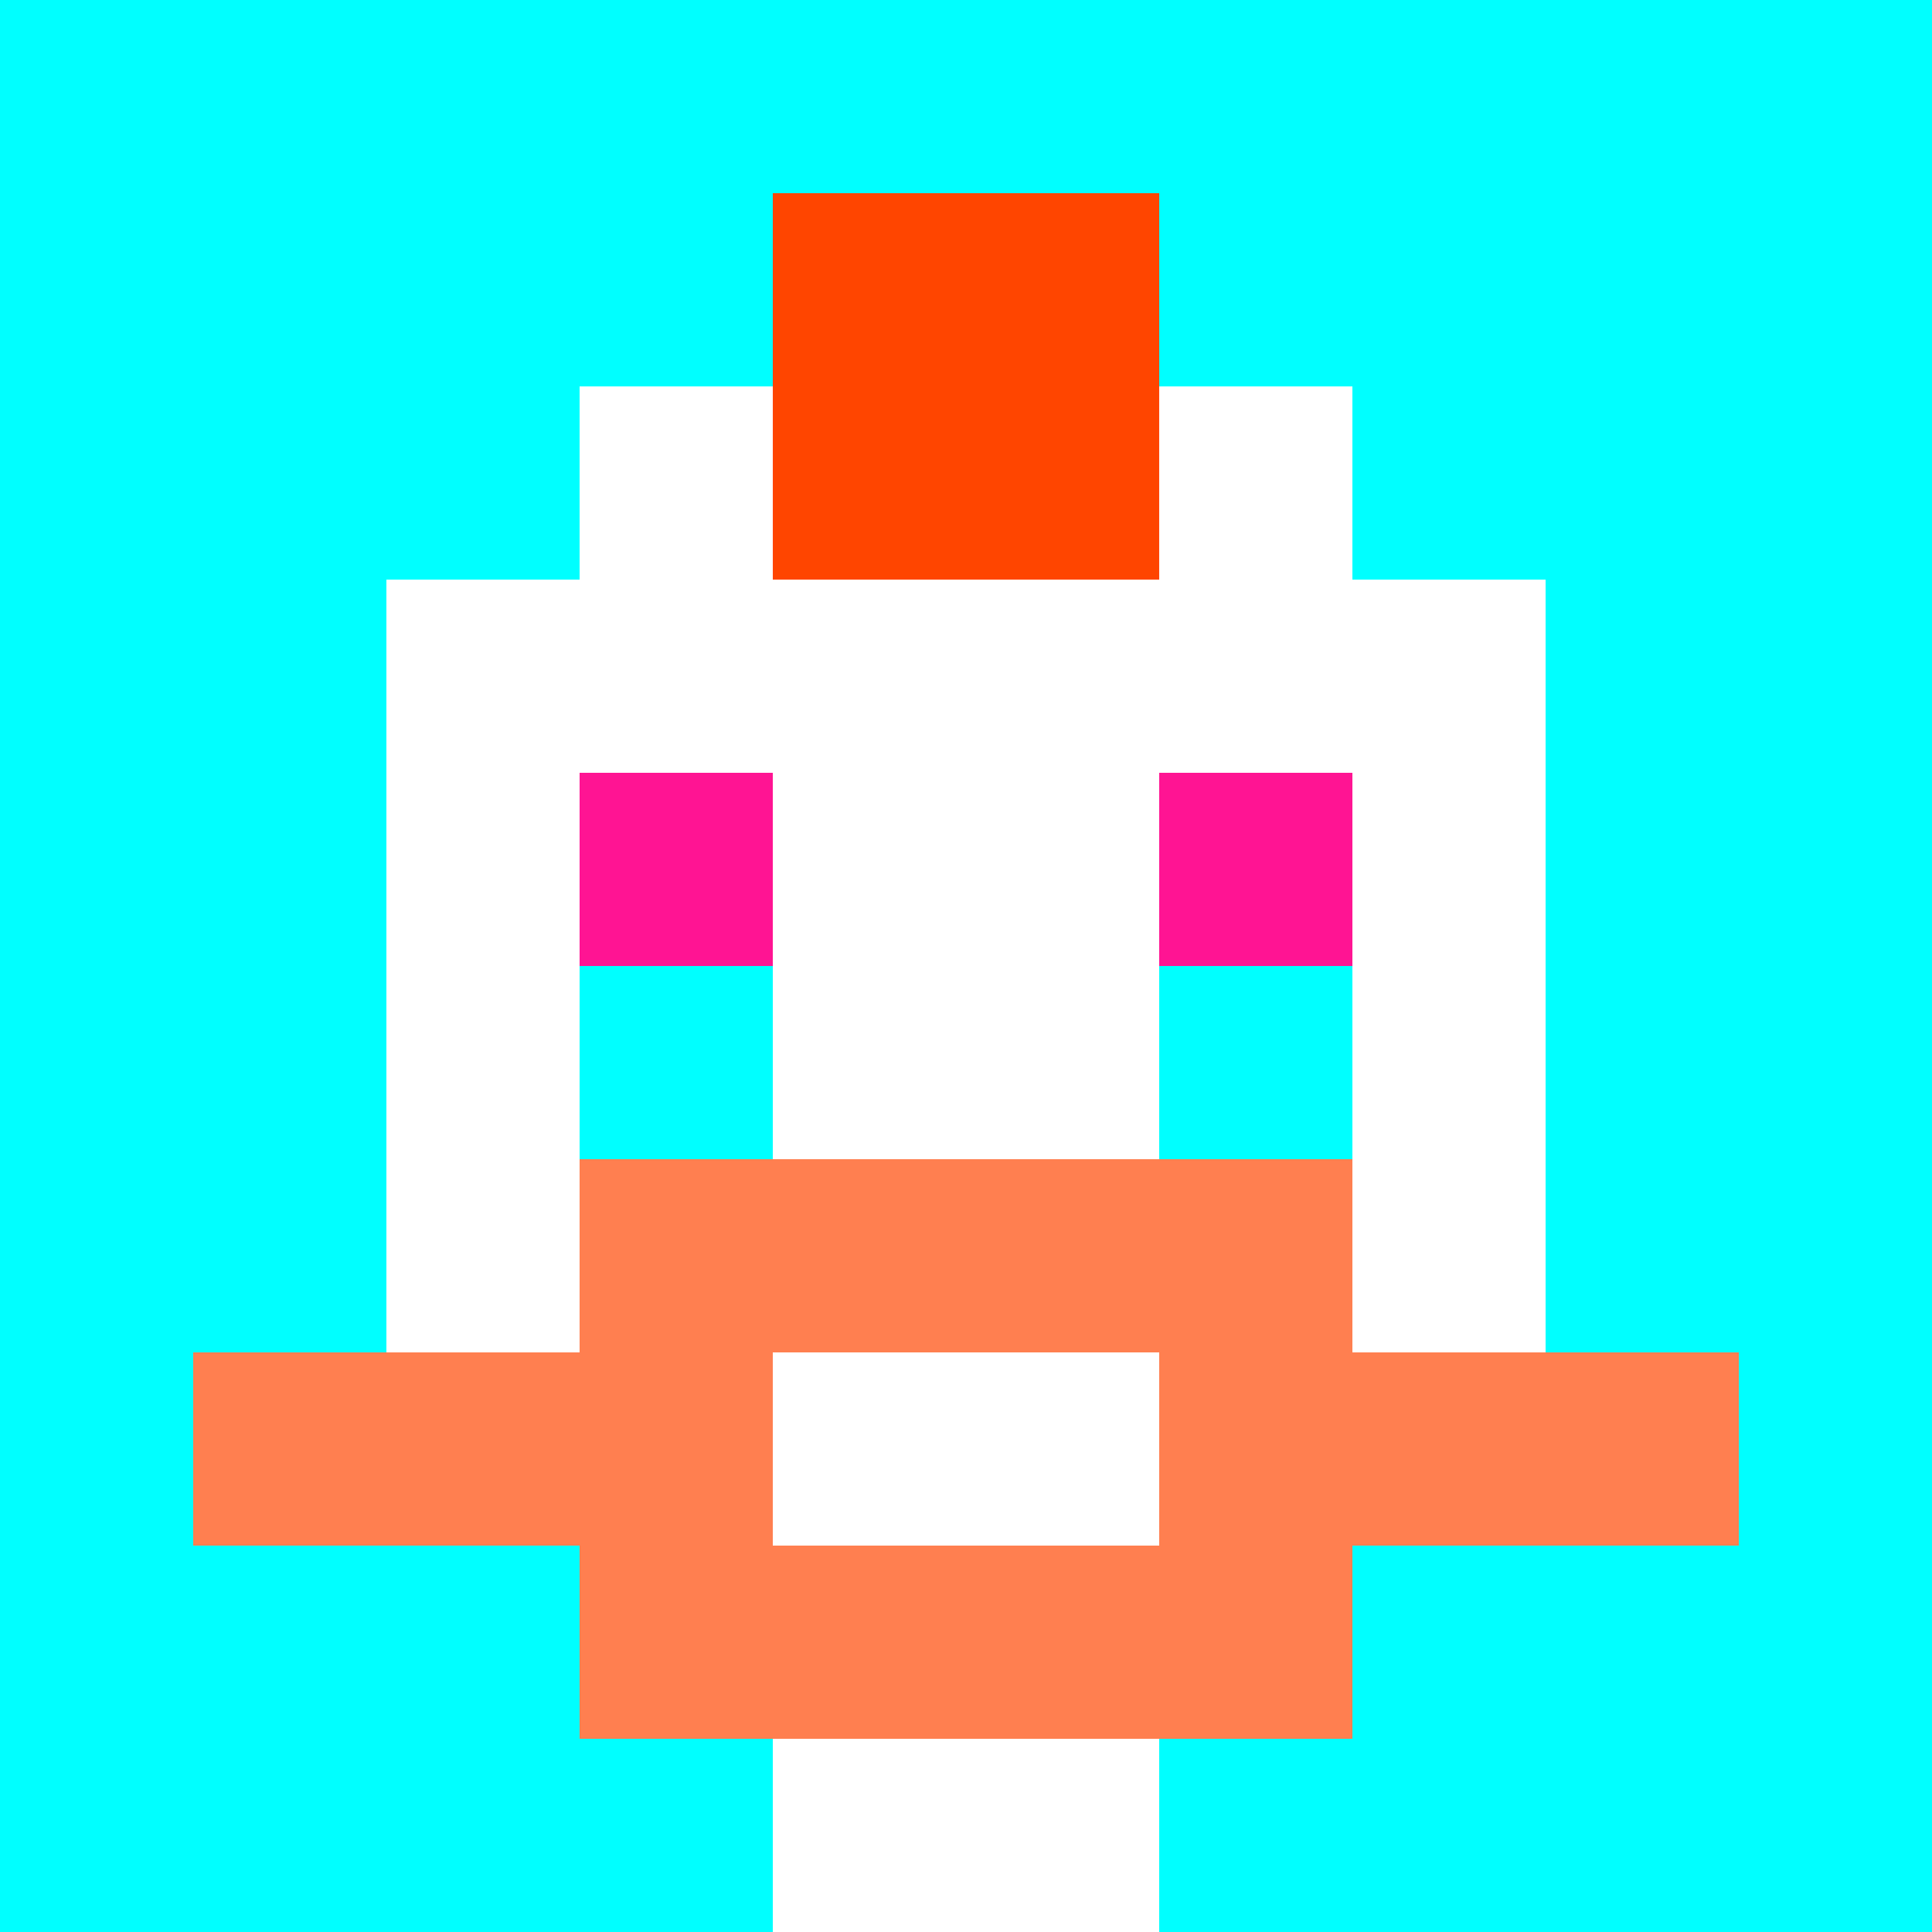
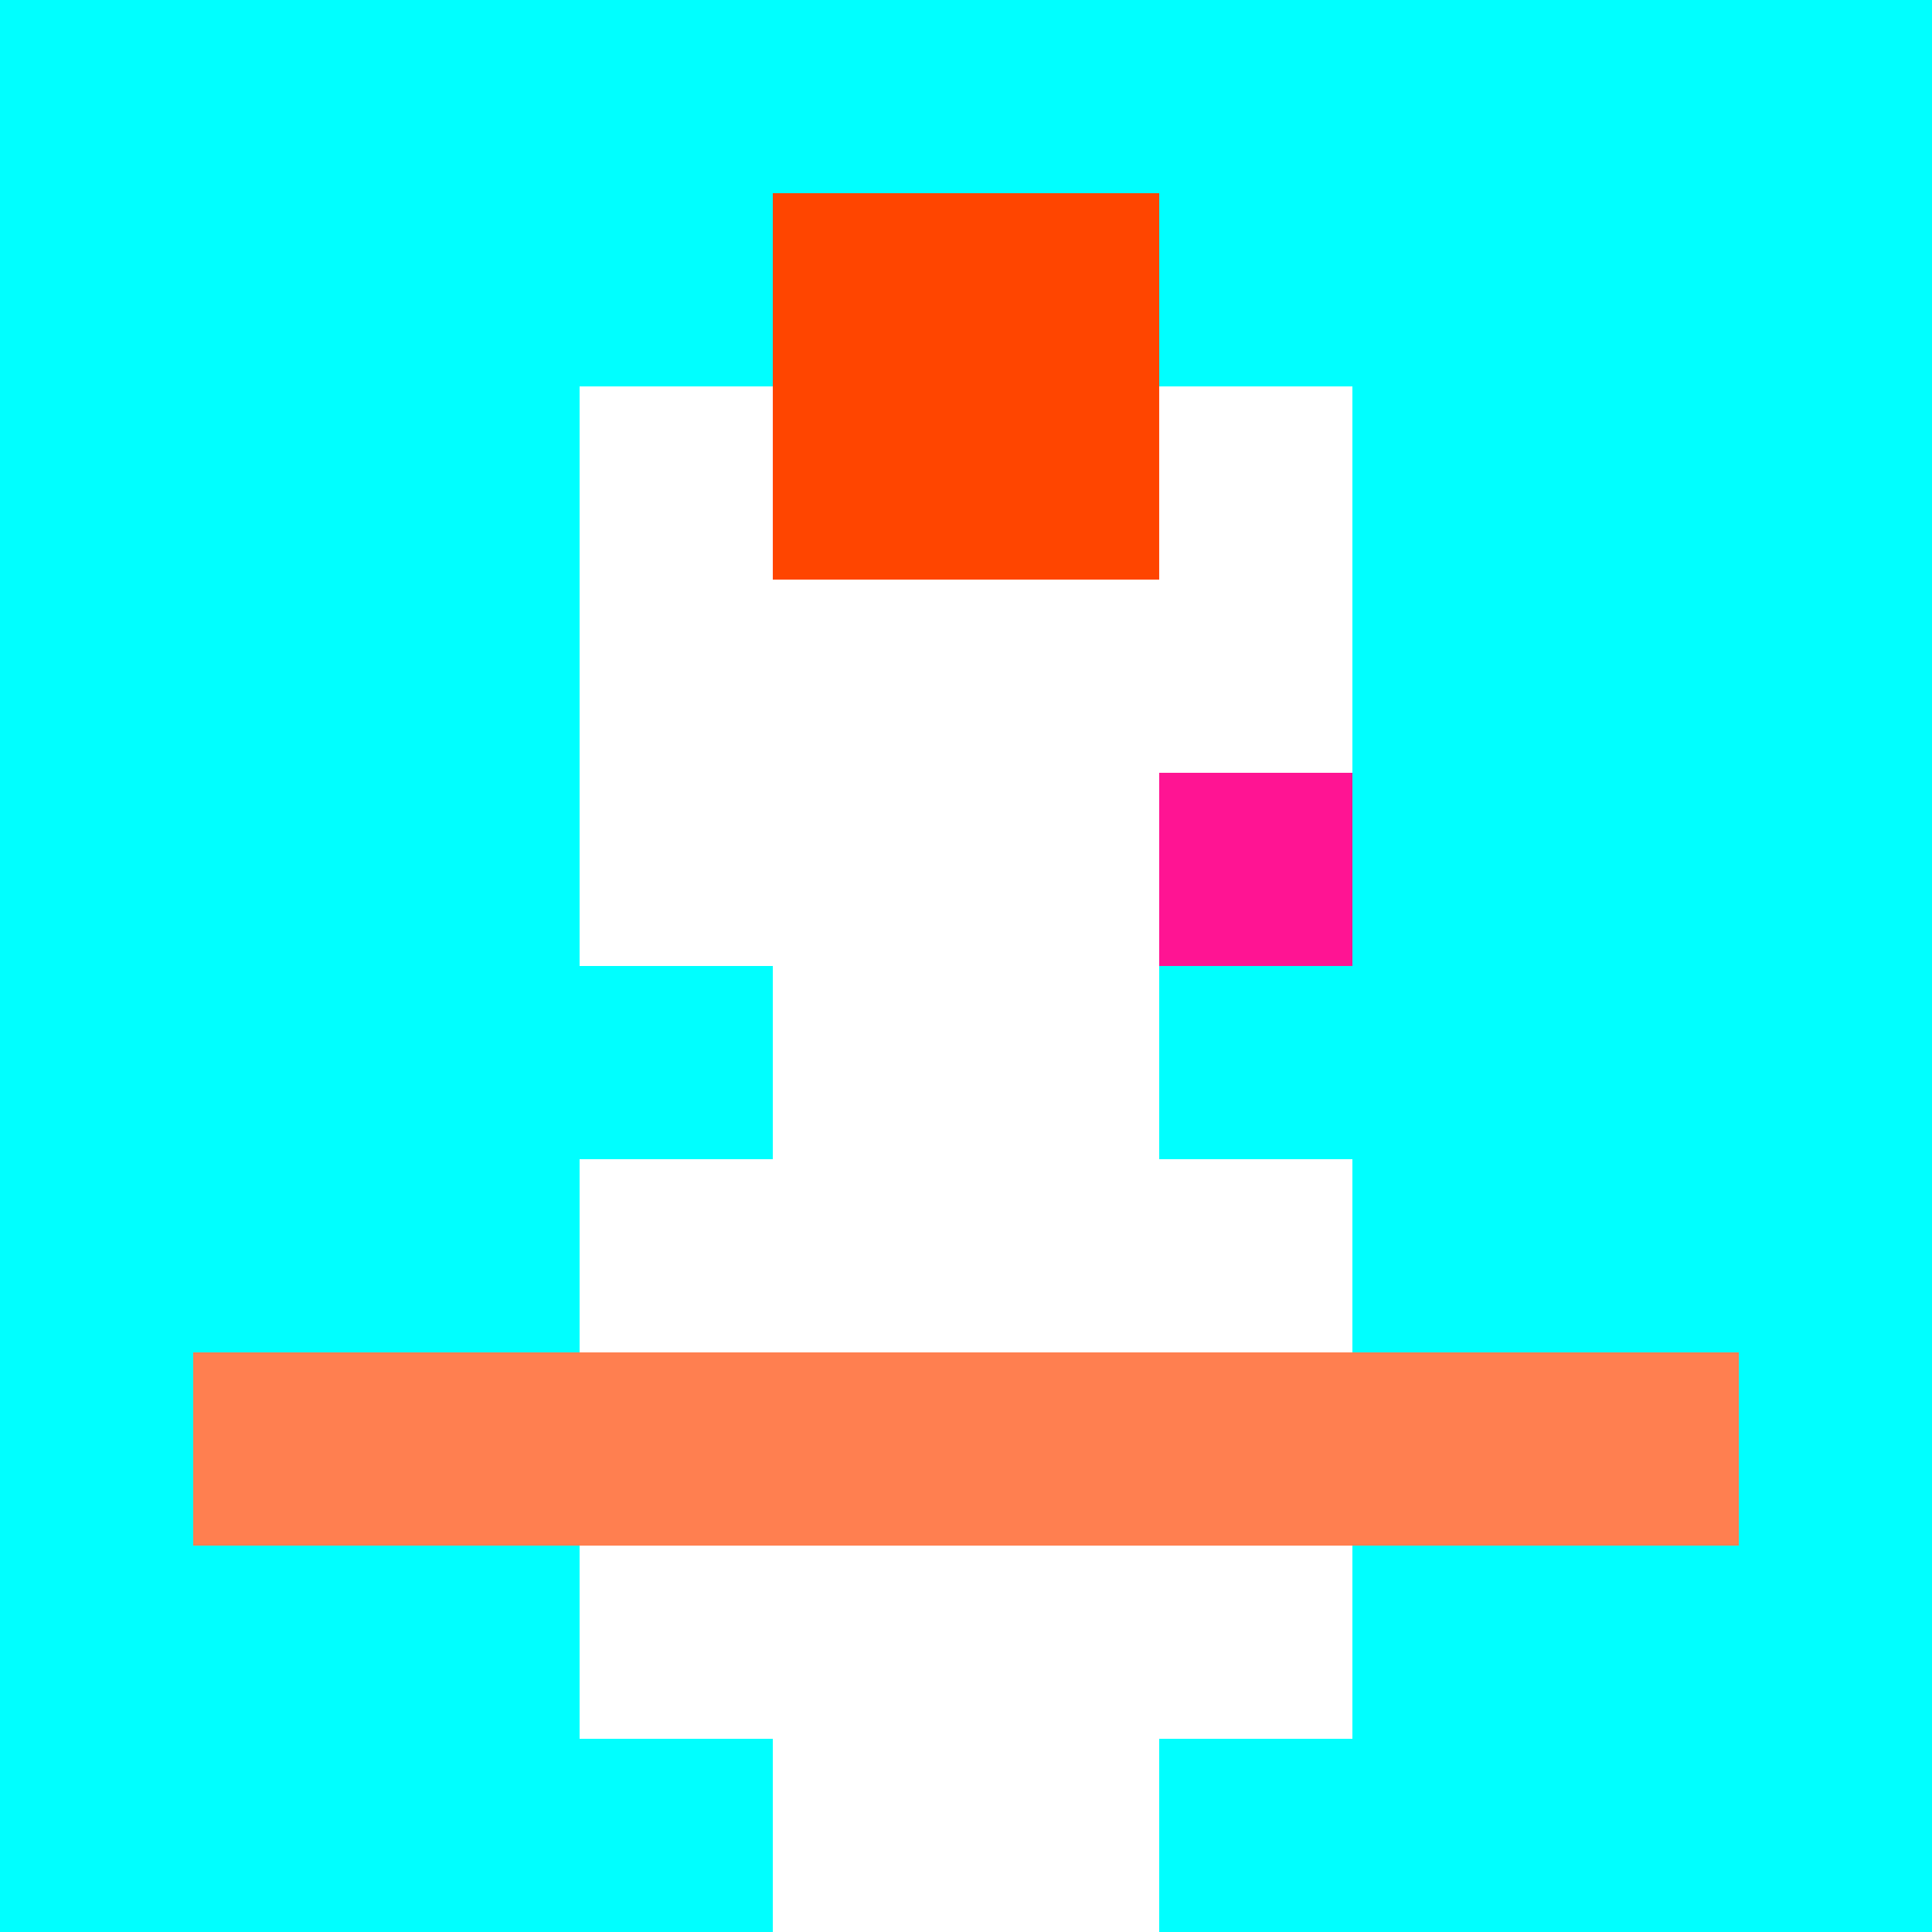
<svg xmlns="http://www.w3.org/2000/svg" version="1.1" width="600" height="600" viewBox="0 0 966 966">
  <title>'goose-pfp-punk' by Dmitri Cherniak</title>
  <desc>The Goose Is Loose</desc>
  <rect width="100%" height="100%" fill="#7272cc" />
  <g>
    <g id="0-0">
      <rect x="0" y="0" height="966" width="966" fill="#00FFFF" />
      <g>
        <rect id="0-0-3-2-4-7" x="289.8" y="193.2" width="386.4" height="676.2" fill="#FFFFFF" />
-         <rect id="0-0-2-3-6-5" x="193.2" y="289.8" width="579.6" height="483" fill="#FFFFFF" />
        <rect id="0-0-4-8-2-2" x="386.4" y="772.8" width="193.2" height="193.2" fill="#FFFFFF" />
        <rect id="0-0-1-7-8-1" x="96.6" y="676.2" width="772.8" height="96.6" fill="#FF7F50" />
-         <rect id="0-0-3-6-4-3" x="289.8" y="579.6" width="386.4" height="289.8" fill="#FF7F50" />
-         <rect id="0-0-4-7-2-1" x="386.4" y="676.2" width="193.2" height="96.6" fill="#FFFFFF" />
-         <rect id="0-0-3-4-1-1" x="289.8" y="386.4" width="96.6" height="96.6" fill="#FF1493" />
        <rect id="0-0-6-4-1-1" x="579.6" y="386.4" width="96.6" height="96.6" fill="#FF1493" />
        <rect id="0-0-3-5-1-1" x="289.8" y="483" width="96.6" height="96.6" fill="#00FFFF" />
        <rect id="0-0-6-5-1-1" x="579.6" y="483" width="96.6" height="96.6" fill="#00FFFF" />
        <rect id="0-0-4-1-2-2" x="386.4" y="96.6" width="193.2" height="193.2" fill="#FF4500" />
      </g>
    </g>
  </g>
</svg>